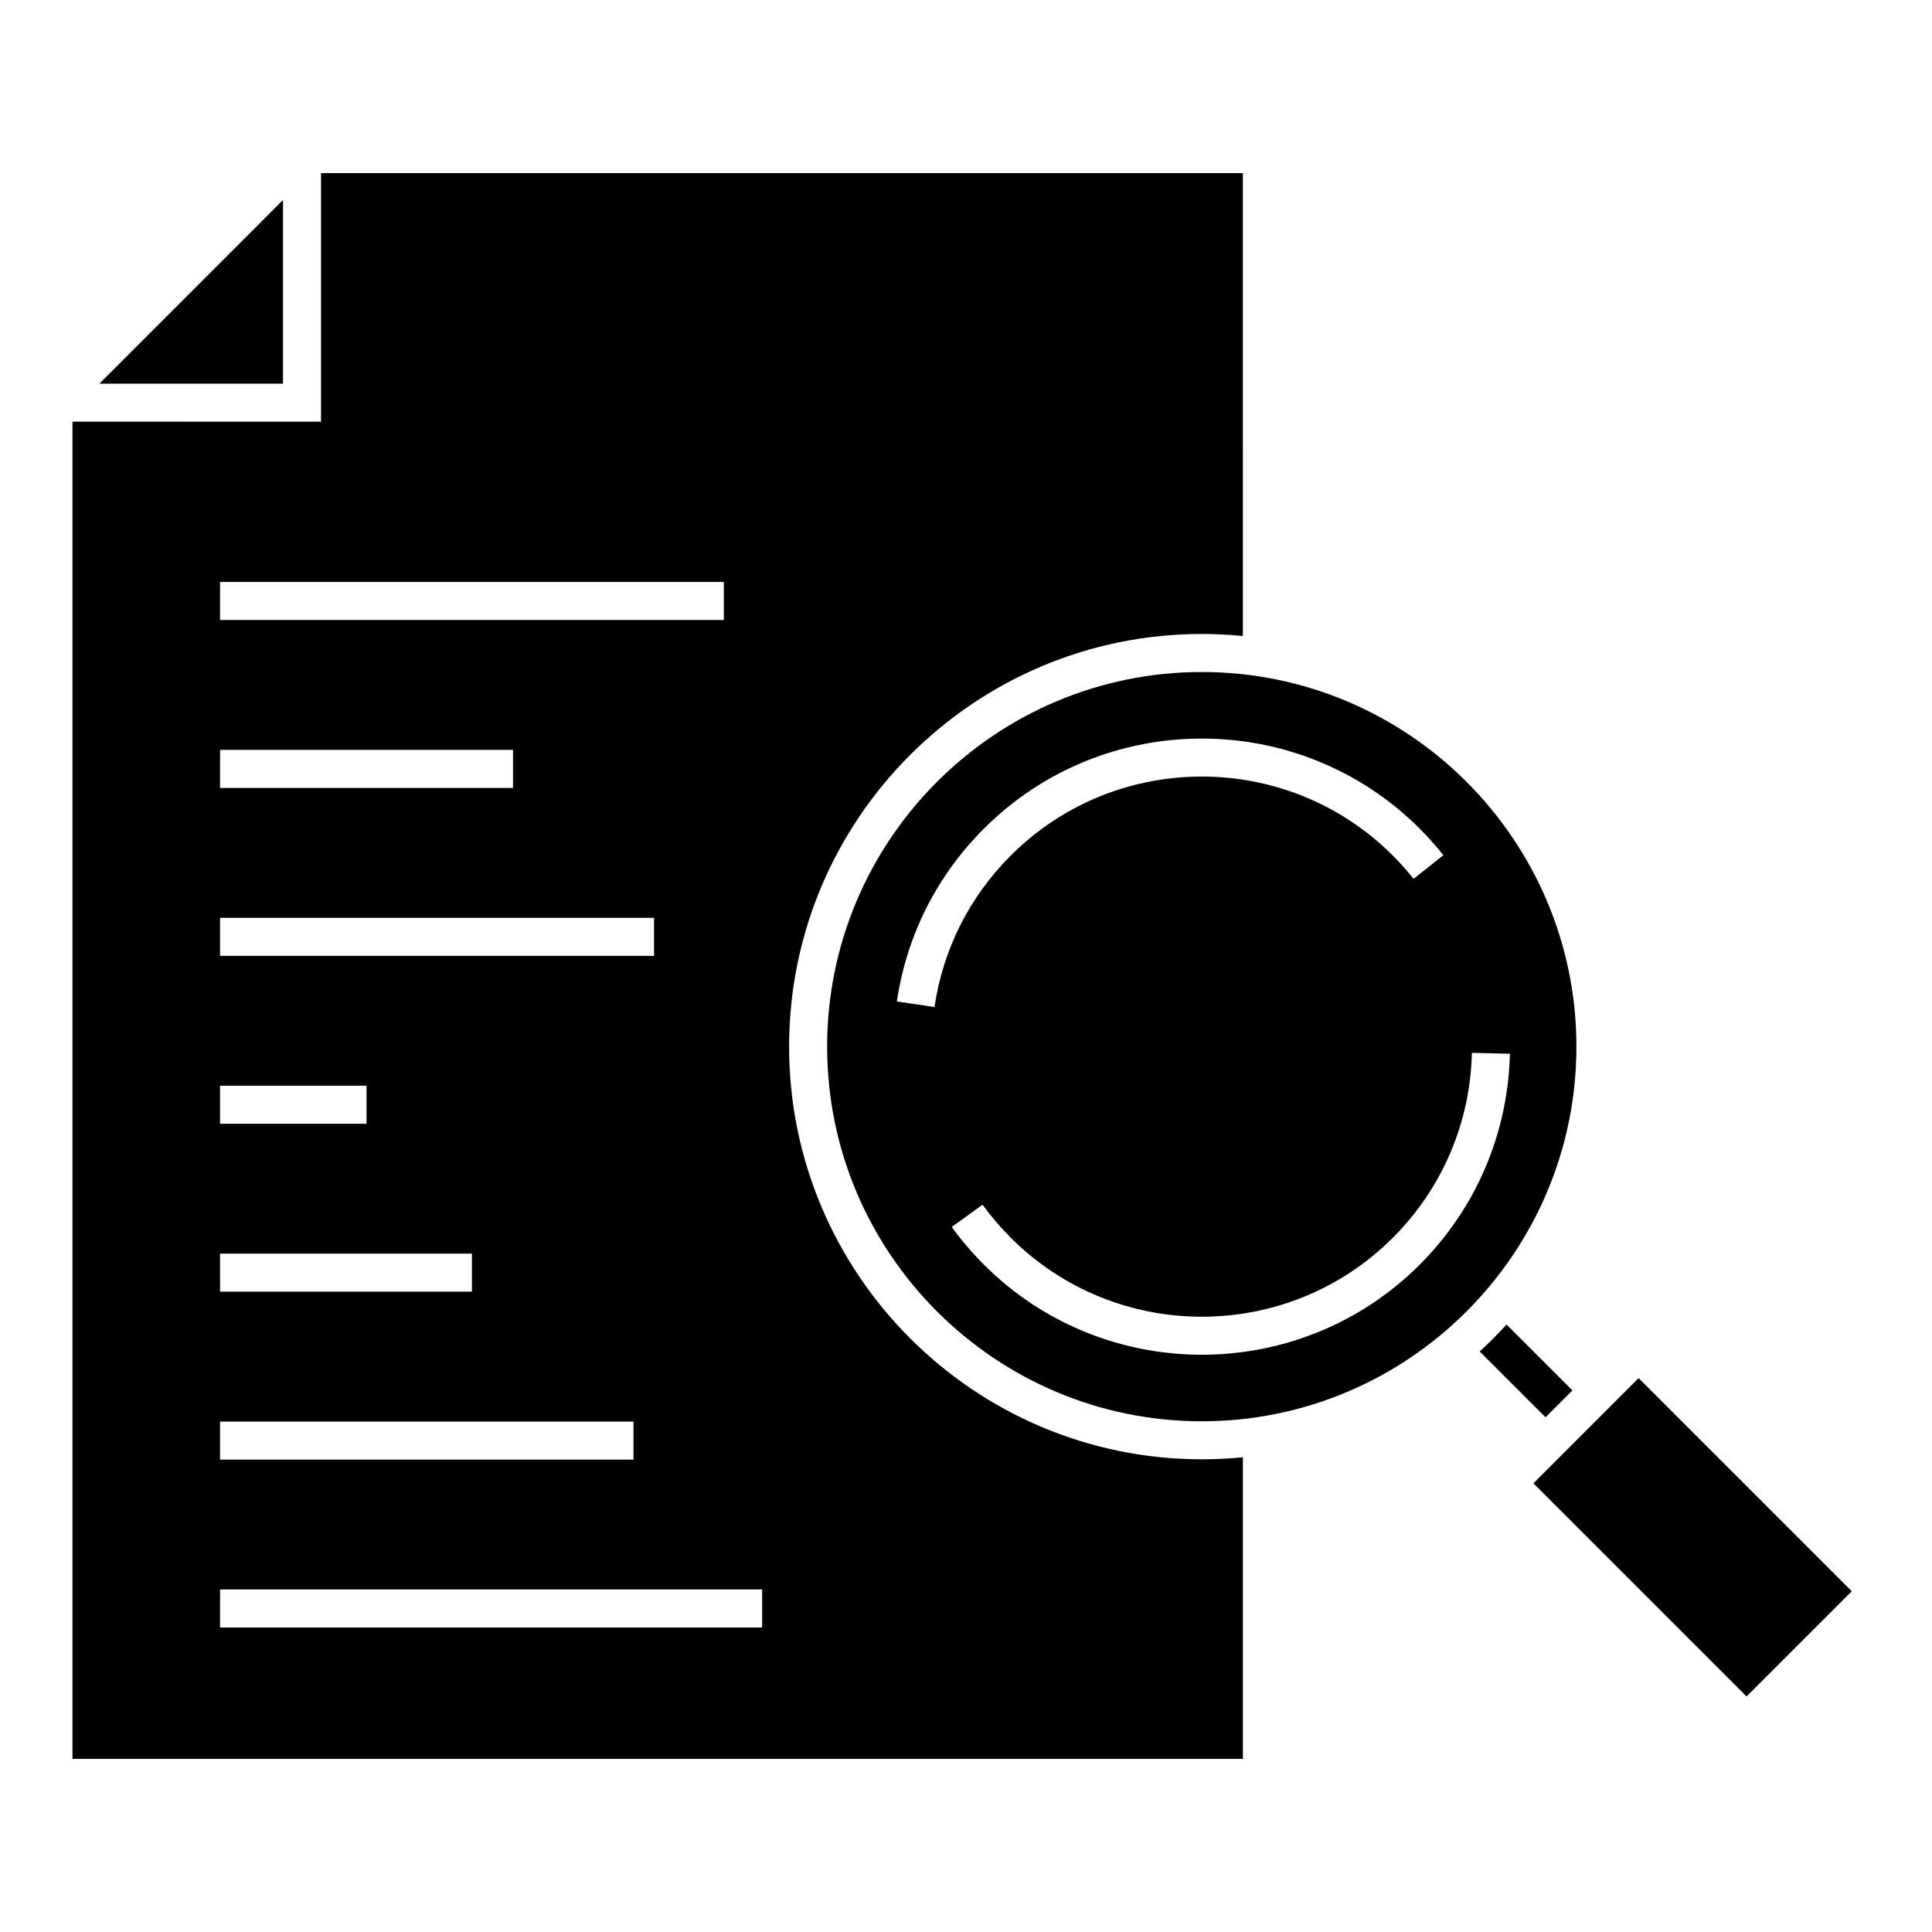
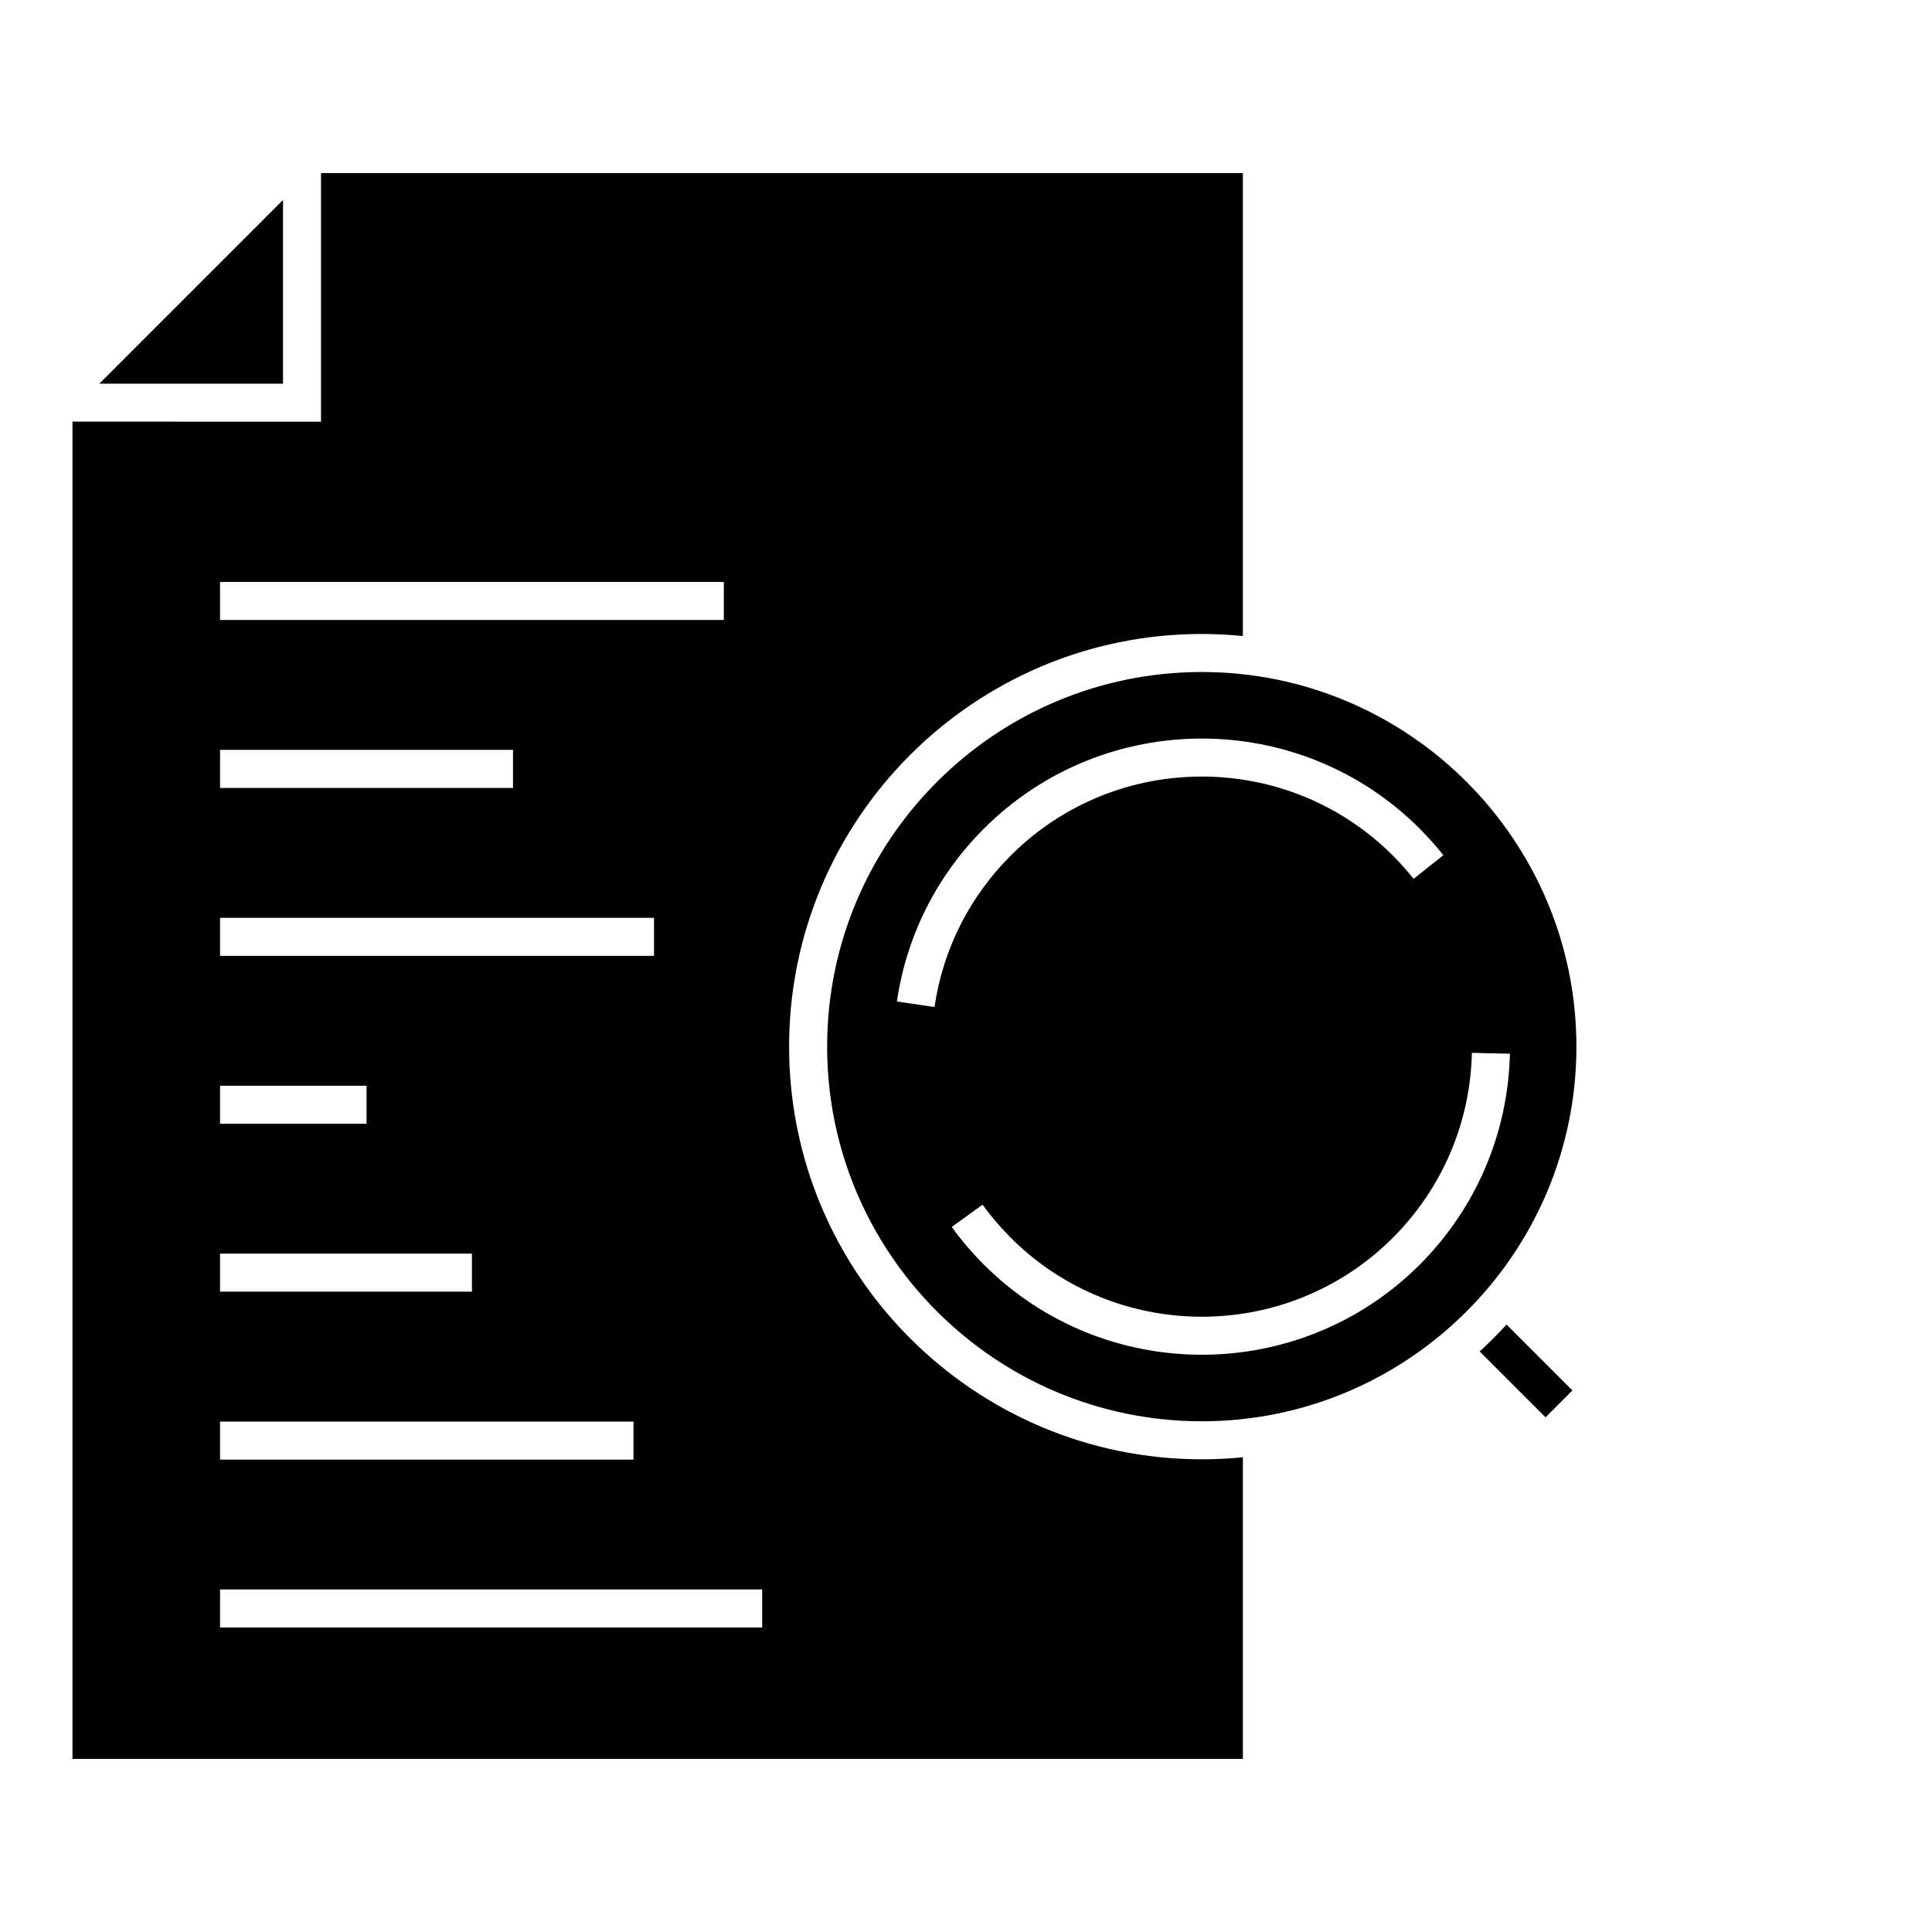
<svg xmlns="http://www.w3.org/2000/svg" fill="#000000" width="800px" height="800px" version="1.1" viewBox="144 144 512 512">
  <g>
    <path d="m219 197-48.668 48.672h48.668z" />
-     <path d="m578.25 509.21 56.484 56.484-27.879 27.879-56.484-56.484z" />
    <path d="m462.48 322.09c-54.742 0-99.281 44.535-99.281 99.285 0 54.742 44.535 99.281 99.281 99.281 54.742 0 99.285-44.535 99.285-99.281 0.004-54.75-44.535-99.285-99.285-99.285zm-70.828 88.781-9.969-1.465c2.57-17.445 10.543-33.281 23.051-45.793 31.84-31.848 83.668-31.848 115.51 0 2.231 2.238 4.336 4.602 6.262 7.027l-7.891 6.262c-1.691-2.133-3.543-4.207-5.5-6.172-27.906-27.906-73.336-27.918-101.26 0.004-10.965 10.973-17.953 24.852-20.203 40.137zm152.49 12.375c-0.484 21.098-8.969 40.953-23.895 55.895-15.922 15.922-36.844 23.879-57.758 23.879-20.918 0-41.836-7.965-57.762-23.891-3.113-3.113-5.977-6.469-8.504-9.977l8.172-5.894c2.215 3.066 4.727 6.012 7.457 8.746 27.918 27.918 73.344 27.93 101.27 0.012 13.09-13.098 20.523-30.496 20.945-48.996z" />
    <path d="m462.48 530.73c-60.301 0-109.36-49.055-109.36-109.36s49.055-109.36 109.36-109.36c3.672 0 7.305 0.191 10.891 0.543l0.004-122.68h-244.3v65.875l-65.867-0.004v354.38h310.17v-79.934c-3.582 0.359-7.215 0.543-10.895 0.543zm-260.16-232.5h133.5v10.078l-133.5-0.004zm0 44.5h77.637v10.078h-77.637zm0 44.5h115v10.078h-115zm0 44.496h38.82v10.078h-38.82zm0 44.504h66.75v10.078l-66.75-0.004zm0 44.5h109.56v10.078h-109.56zm143.66 54.574h-143.66v-10.078h143.66v10.078z" />
    <path d="m560.71 512.48-17.457-17.457c-2.266 2.481-4.644 4.856-7.125 7.125l17.457 17.457z" />
  </g>
</svg>